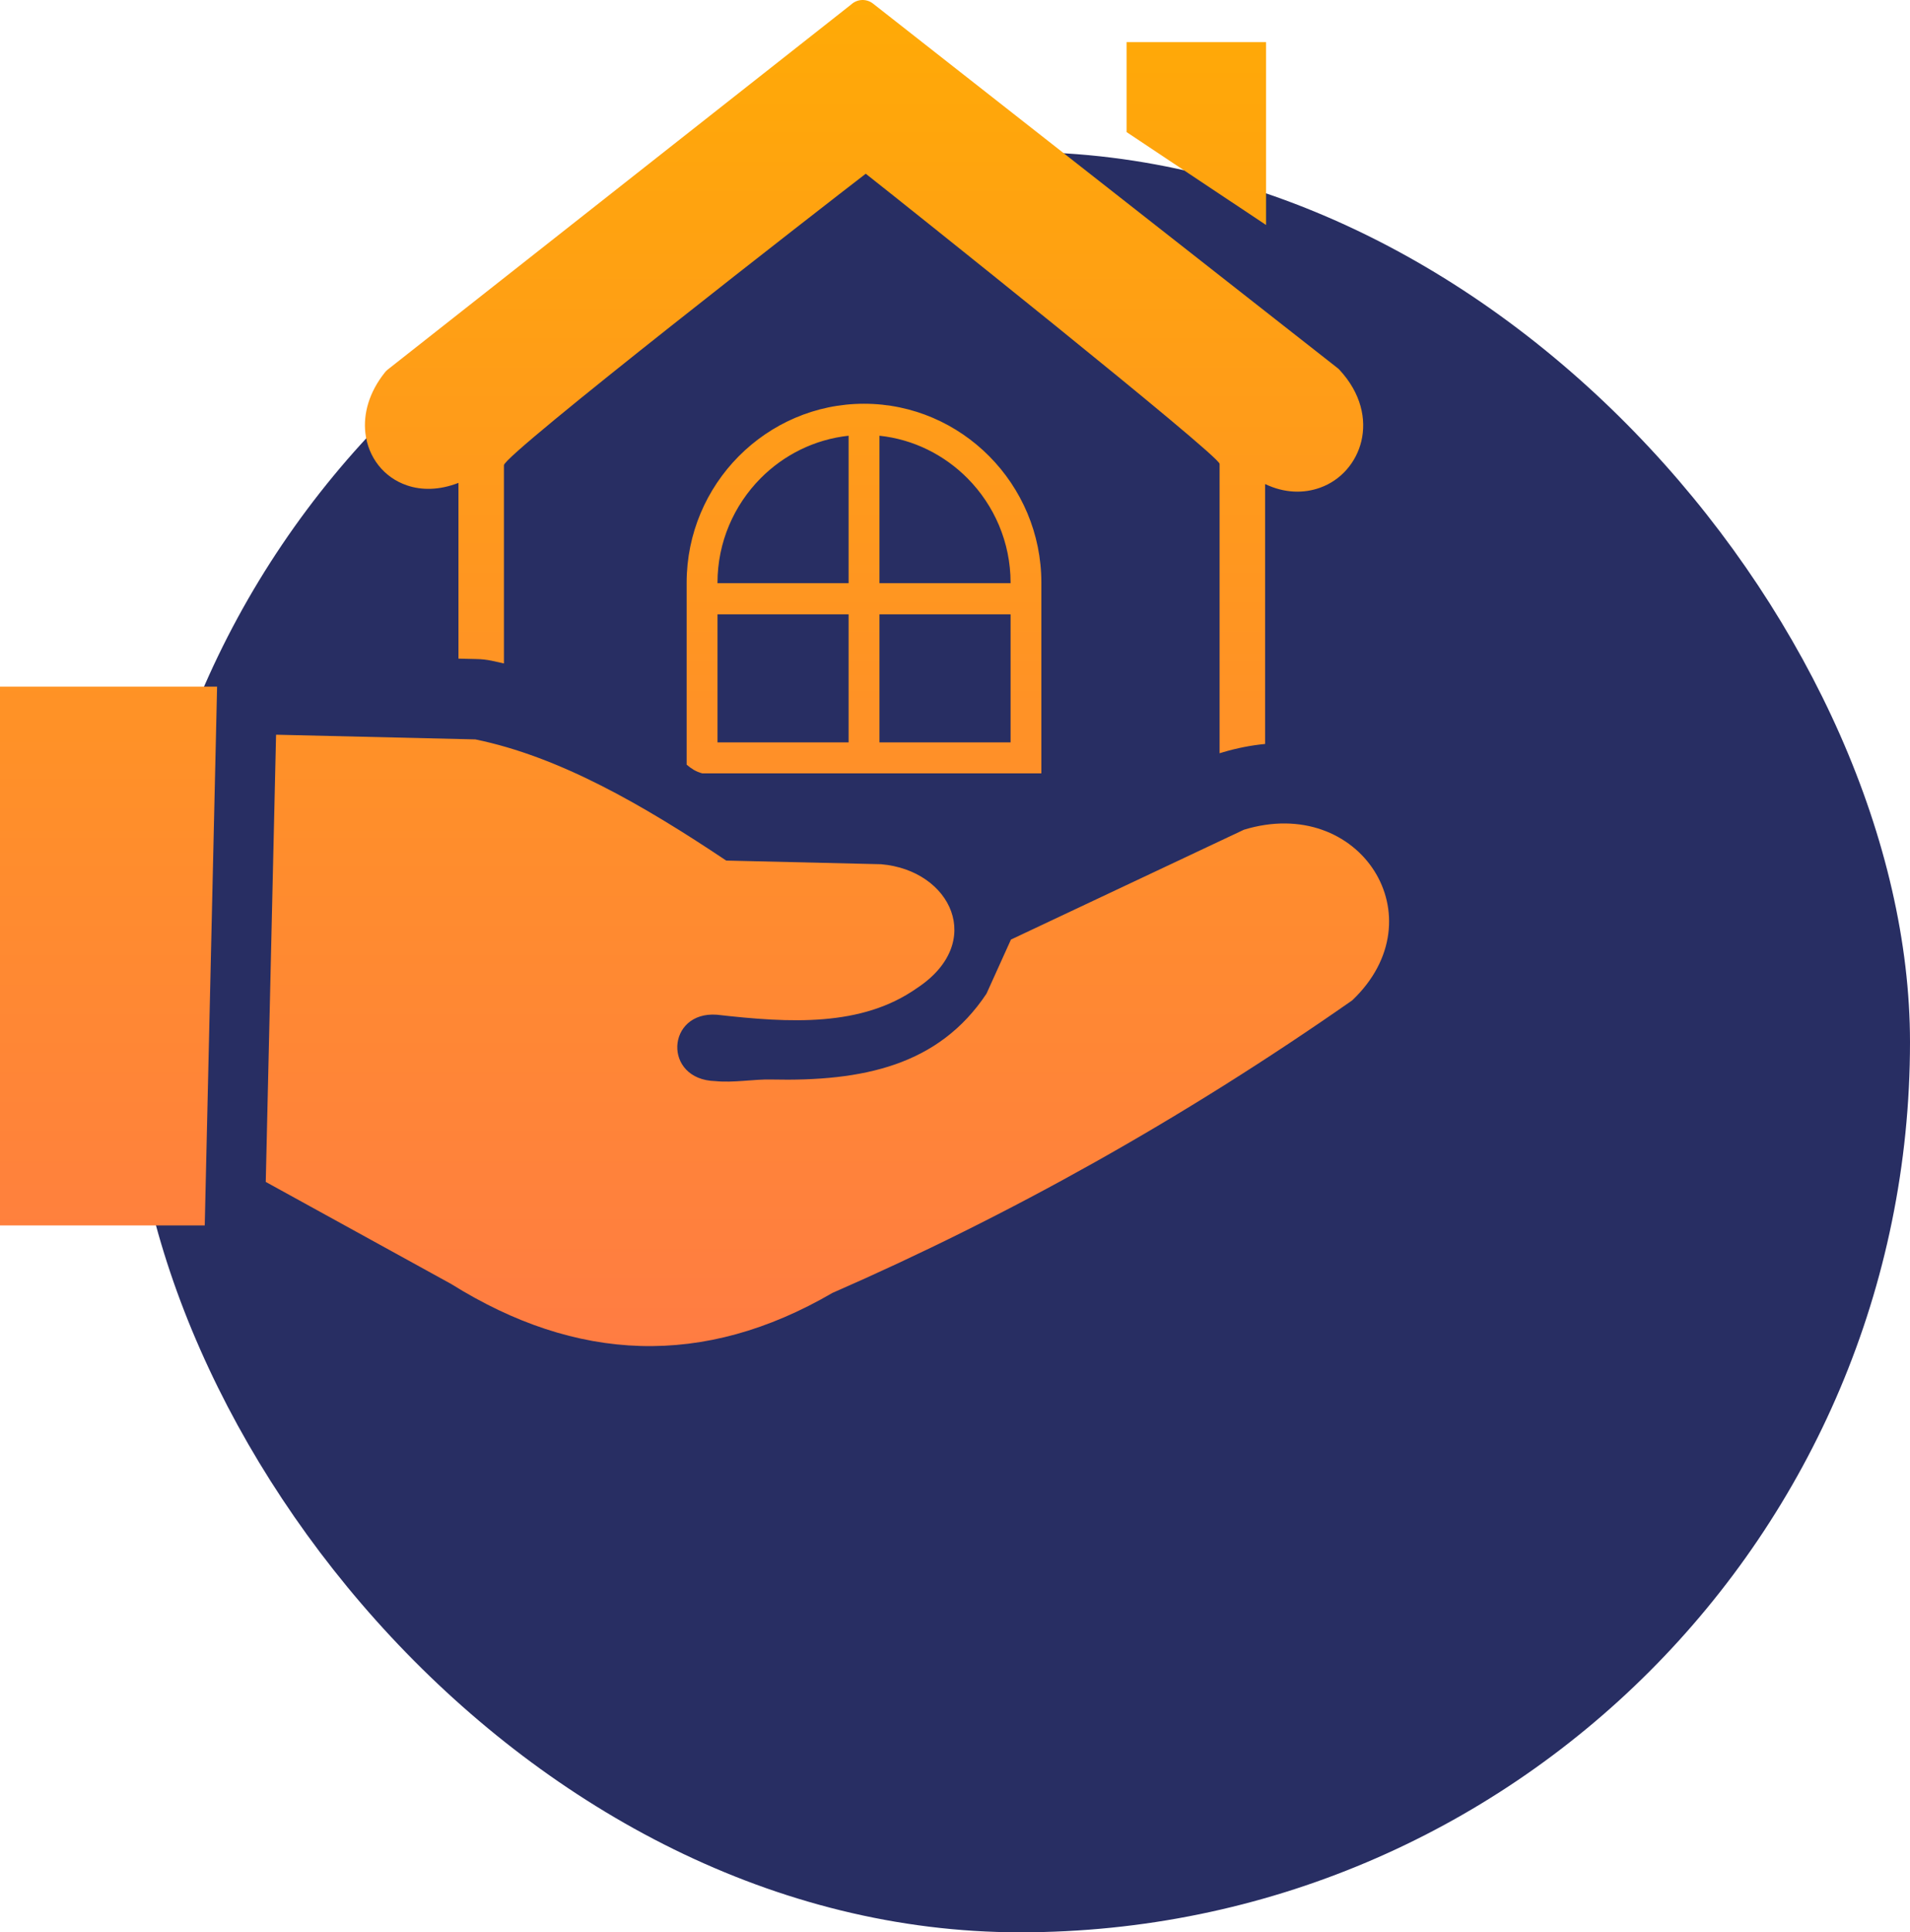
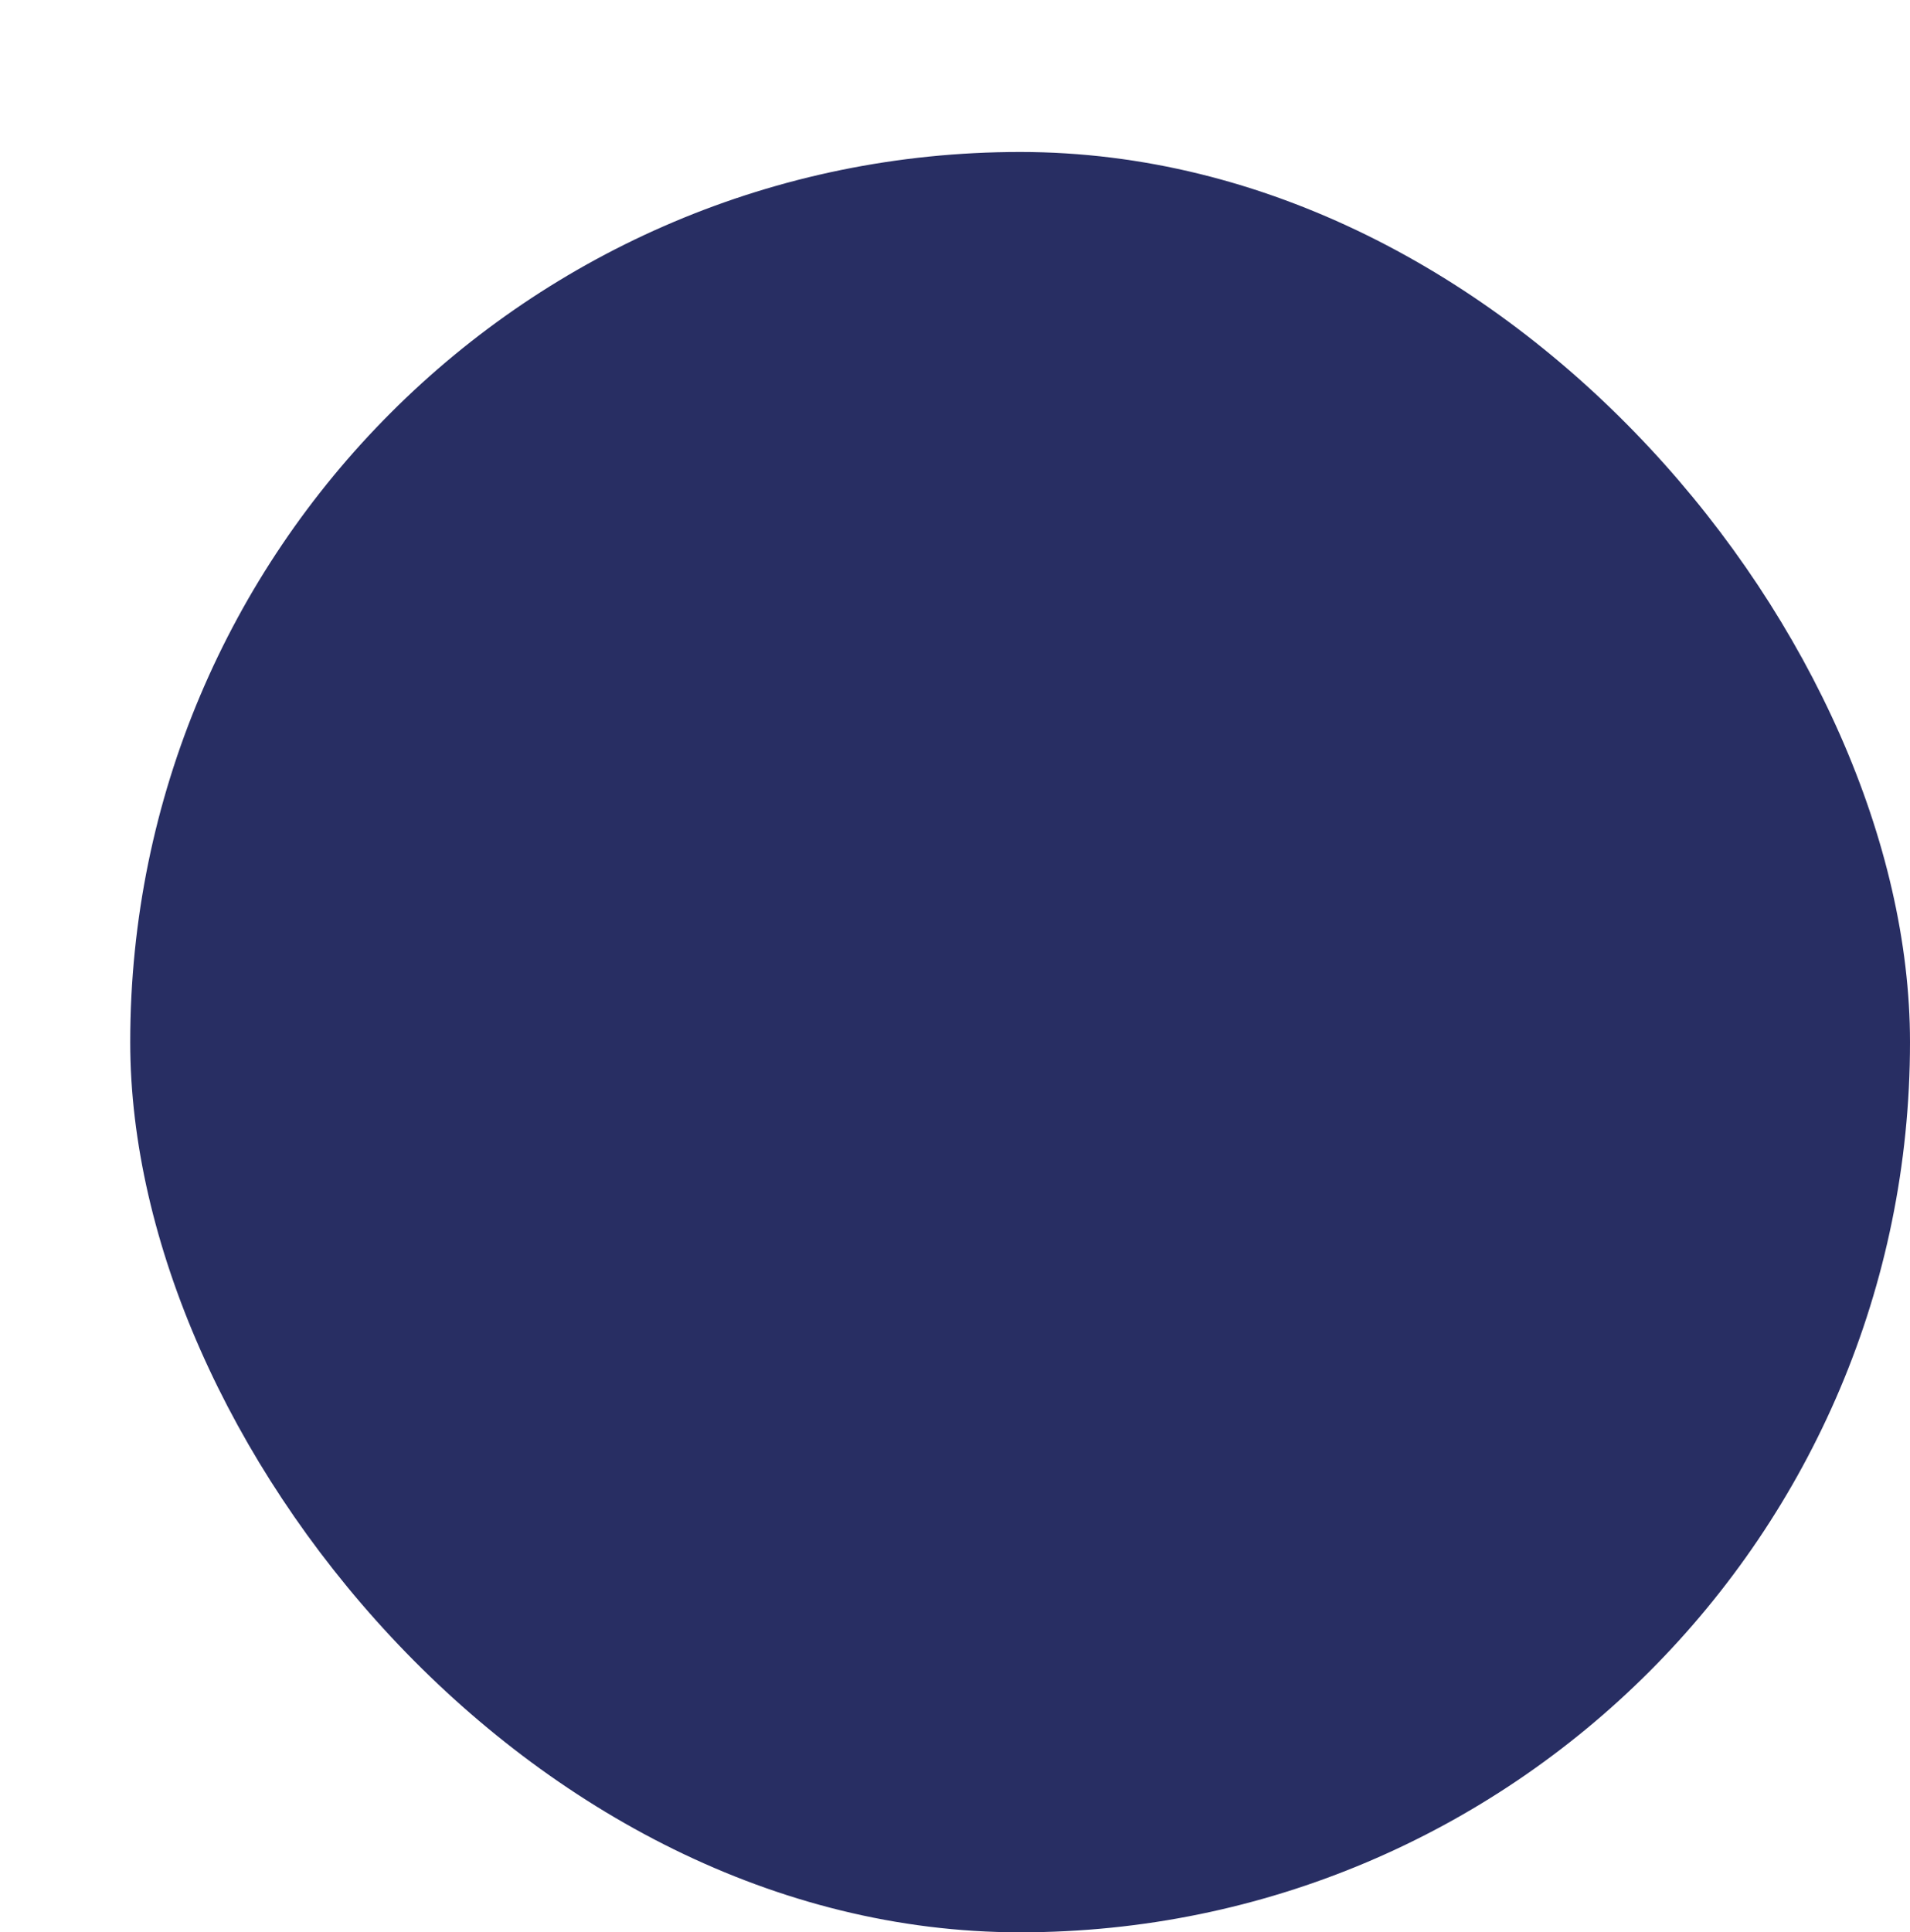
<svg xmlns="http://www.w3.org/2000/svg" width="88" height="89" viewBox="0 0 88 89" fill="none">
  <rect x="6" y="7" width="82" height="82" rx="41" fill="#282E63" />
-   <path fill-rule="evenodd" clip-rule="evenodd" d="M21.123 30.336V22.241C20.246 22.581 19.427 22.589 18.746 22.354C18.214 22.173 17.765 21.849 17.436 21.429C17.107 21.011 16.897 20.501 16.833 19.938C16.736 19.066 16.994 18.08 17.732 17.155C17.769 17.11 17.811 17.064 17.859 17.026L39.214 0.209C39.491 -0.048 39.918 -0.075 40.225 0.167L61.629 16.955C61.663 16.981 61.693 17.008 61.722 17.042C62.714 18.118 62.962 19.311 62.722 20.32C62.605 20.807 62.371 21.259 62.041 21.633C61.712 22.007 61.295 22.292 60.828 22.46C60.079 22.732 59.189 22.725 58.287 22.294V34.266C57.654 34.327 57.003 34.452 56.34 34.649C56.29 34.663 56.24 34.678 56.191 34.694V21.366C56.191 20.984 41.509 9.275 39.888 8.002C38.17 9.32 23.218 20.935 23.218 21.426V30.558C23.025 30.512 22.831 30.469 22.636 30.429C22.418 30.385 22.197 30.36 21.974 30.356L21.123 30.336ZM0 31.626H10.002L9.433 56.442H0V31.626ZM12.244 54.438L12.719 33.84L21.902 34.056C25.779 34.852 29.623 37.072 33.459 39.637L40.592 39.805C43.816 40.077 45.431 43.417 42.244 45.513C39.699 47.304 36.403 47.122 33.028 46.737C30.698 46.566 30.523 49.727 32.957 49.795C33.8 49.88 34.724 49.703 35.526 49.721C39.748 49.816 43.244 49.083 45.45 45.769L46.578 43.275L57.31 38.217C62.66 36.578 66.304 42.271 62.302 46.075C54.488 51.535 46.498 55.992 38.352 59.551C32.414 63.007 26.563 62.747 20.788 59.139L12.244 54.438ZM40.52 20.069V26.861H46.561V26.842C46.561 24.969 45.801 23.267 44.578 22.032C43.511 20.956 42.092 20.235 40.52 20.069ZM40.52 28.296V34.194H46.561V28.296H40.52ZM39.098 34.191V28.296H33.058V34.194H39.098V34.191ZM39.098 26.861V20.069C37.523 20.239 36.108 20.956 35.041 22.032C33.818 23.267 33.057 24.969 33.057 26.842V26.861H39.098ZM39.809 18.596C42.059 18.596 44.102 19.525 45.58 21.016C47.063 22.512 47.979 24.574 47.979 26.838V35.621H32.36C32.219 35.585 32.084 35.529 31.958 35.455C31.849 35.39 31.741 35.31 31.636 35.219V26.838C31.636 24.569 32.556 22.507 34.035 21.016C35.516 19.525 37.56 18.596 39.809 18.596ZM58.332 1.94V10.363L51.905 6.084V1.94H58.332Z" fill="url(#paint1_linear_229_326)" />
  <defs>
    <linearGradient id="paint0_linear_229_326" x1="47" y1="7" x2="47" y2="89" gradientUnits="userSpaceOnUse">
      <stop stop-color="#FFF7F1" stop-opacity="0" />
      <stop offset="1" stop-color="#FFF3EA" />
    </linearGradient>
    <linearGradient id="paint1_linear_229_326" x1="32" y1="0" x2="32" y2="66.322" gradientUnits="userSpaceOnUse">
      <stop stop-color="#FFAA06" />
      <stop offset="1" stop-color="#FF7947" />
    </linearGradient>
  </defs>
</svg>